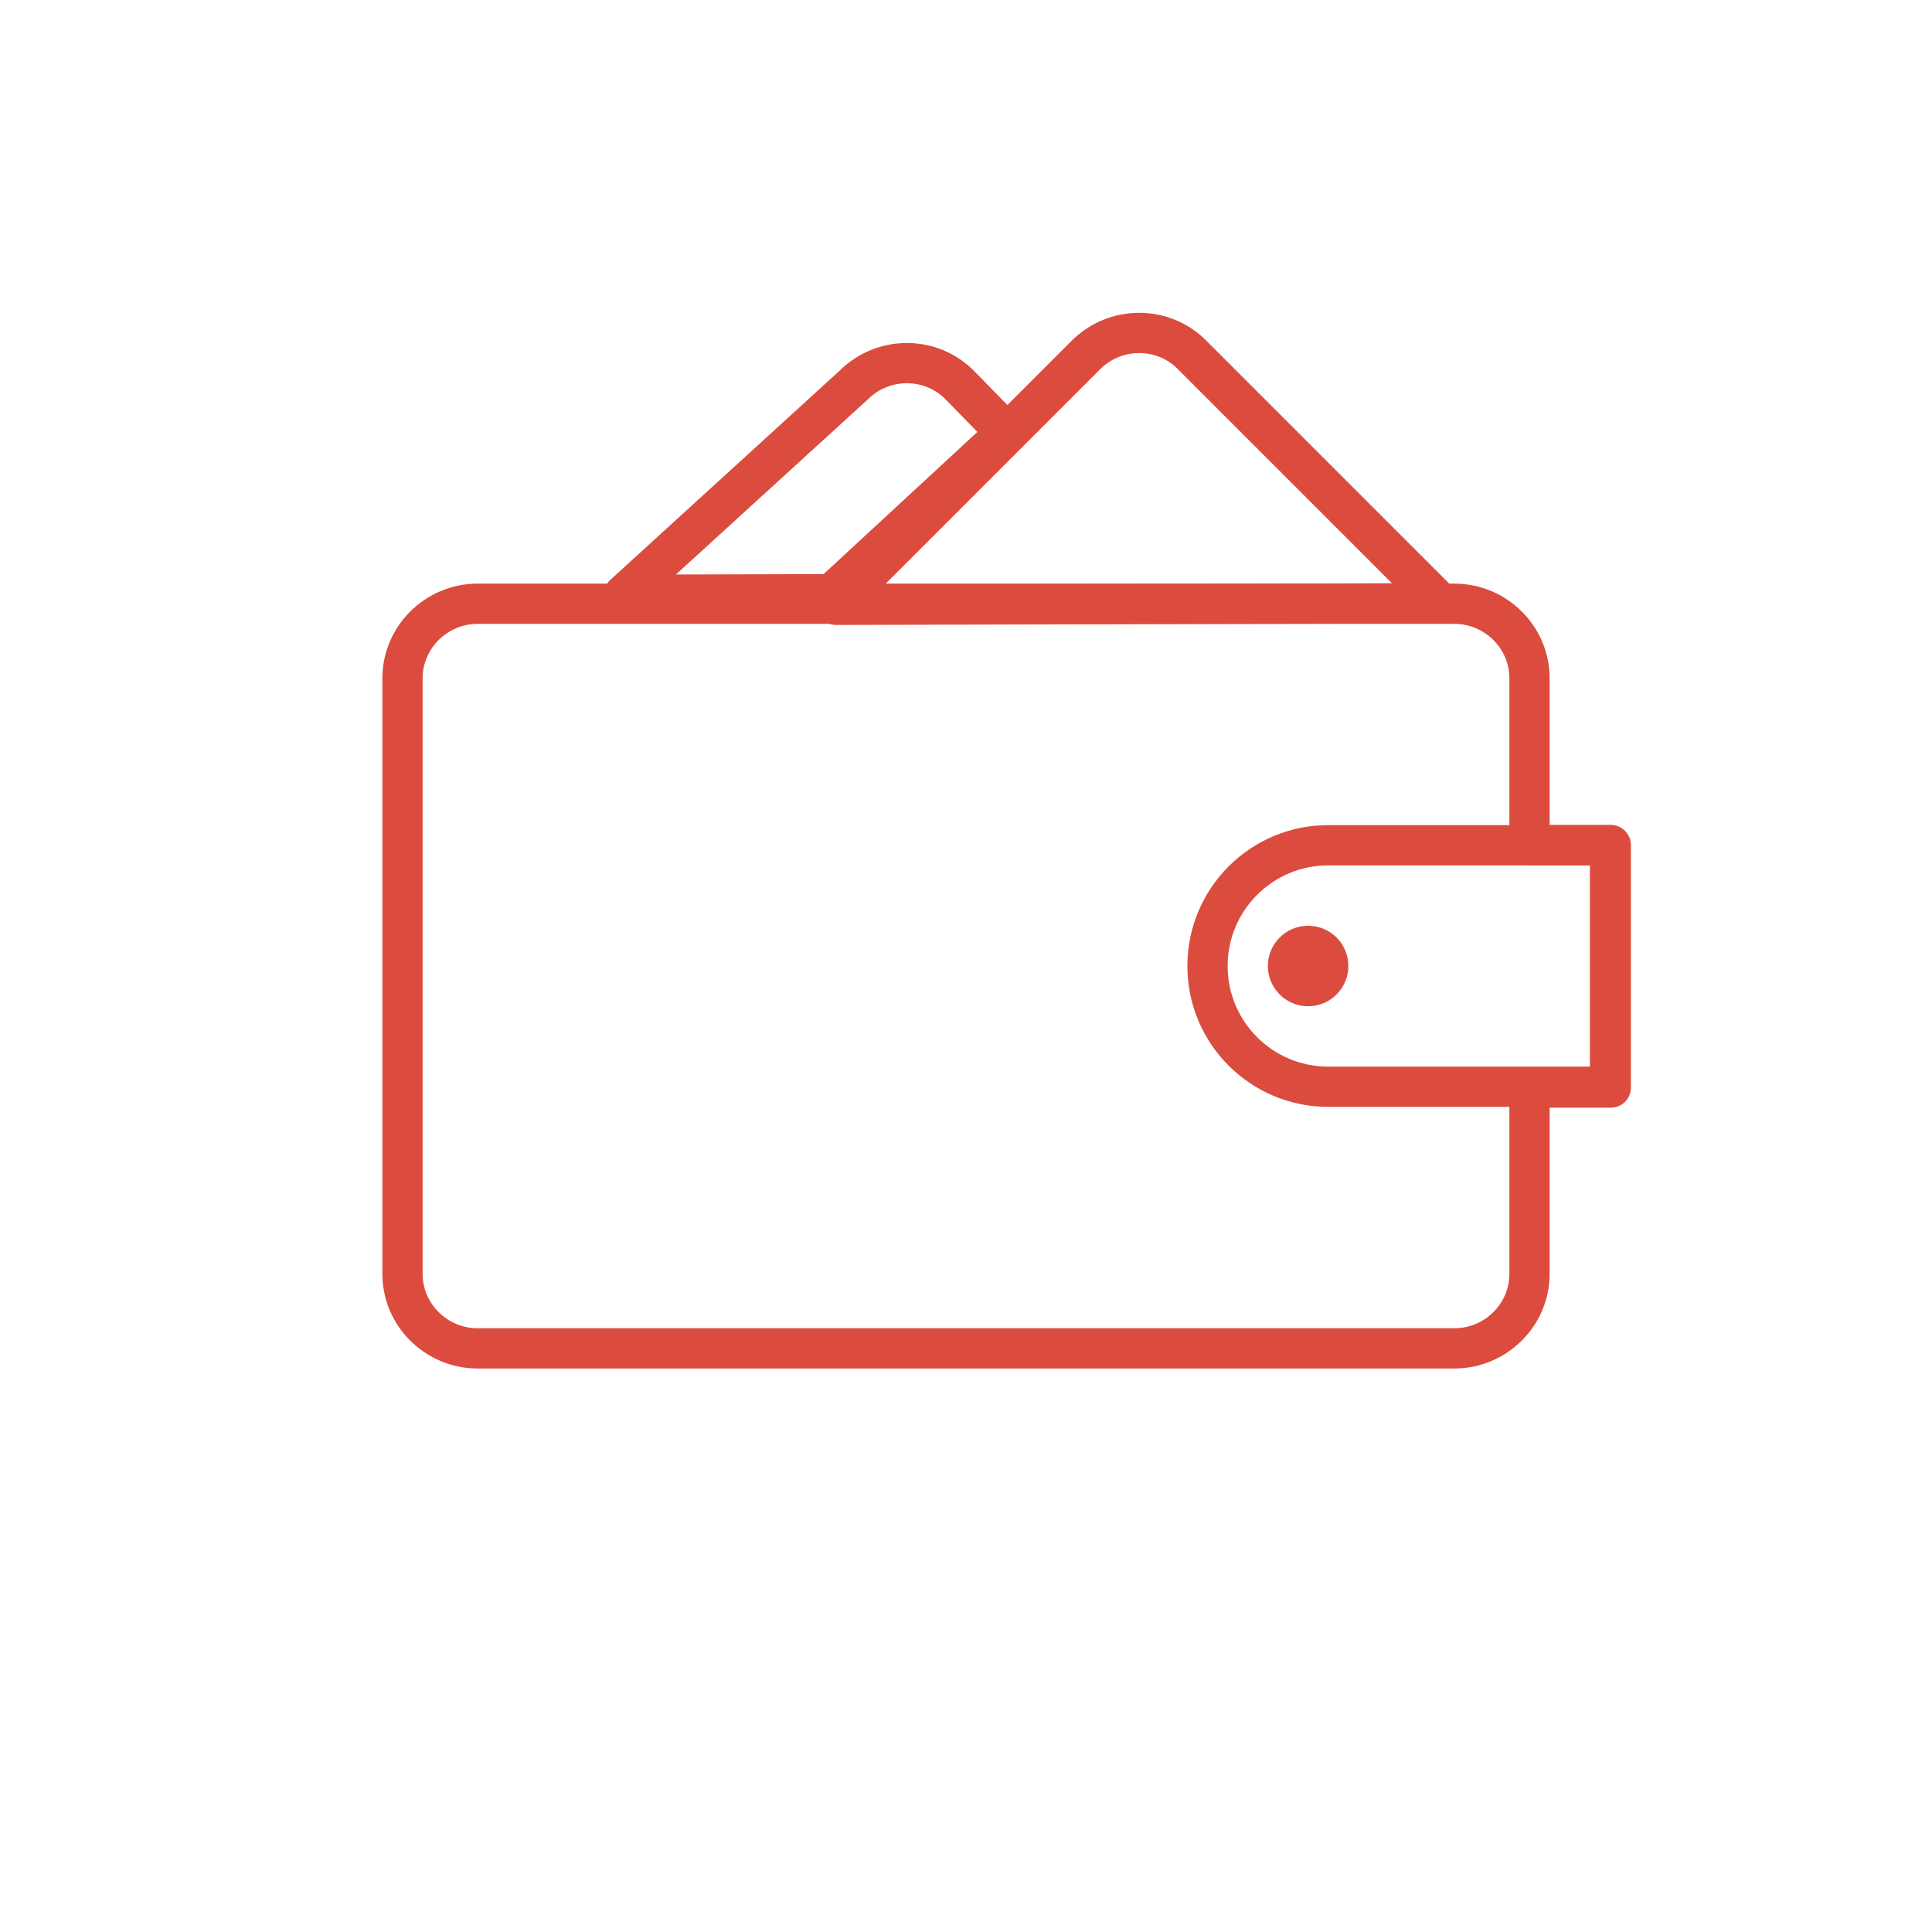
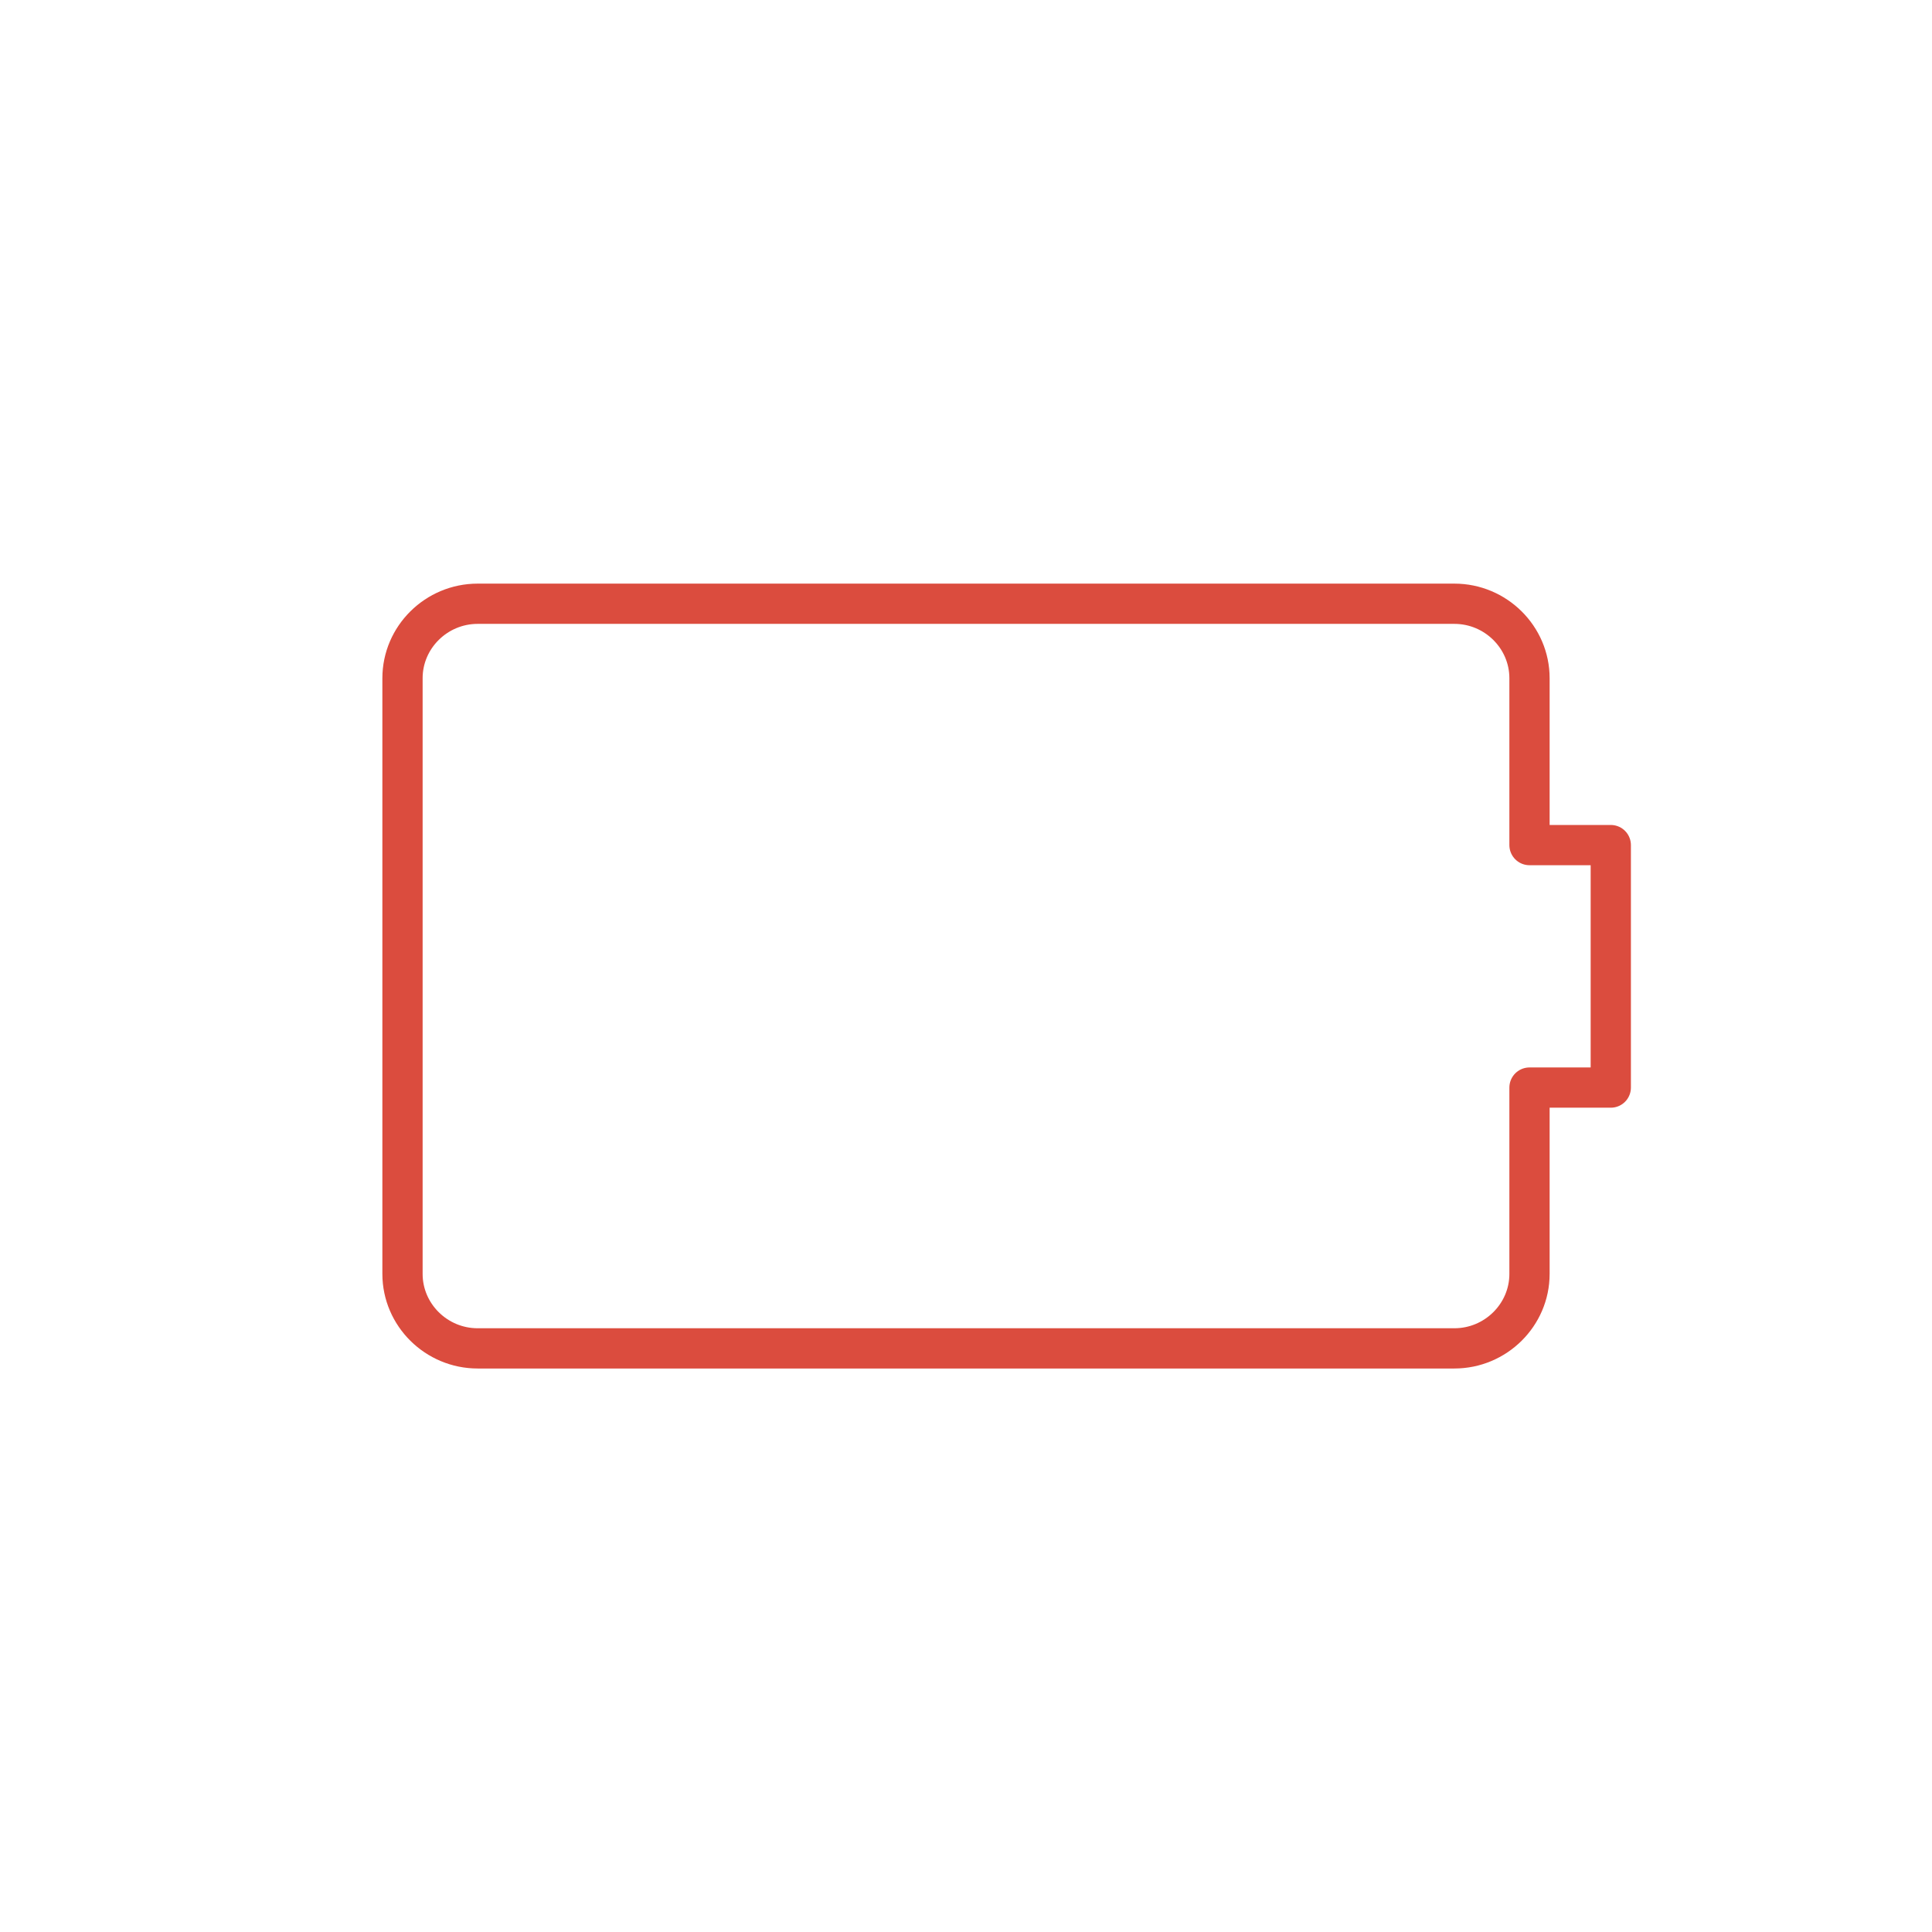
<svg xmlns="http://www.w3.org/2000/svg" width="96px" height="96px" viewBox="0 0 96 96" version="1.1">
  <title>big_icon/cash</title>
  <desc>Created with Sketch.</desc>
  <defs />
  <g id="big_icon/cash" stroke="none" stroke-width="1" fill="none" fill-rule="evenodd">
    <path d="M72.267,30 C74.32,30 76,31.665 76,33.7 L76,41.992 L80.039,41.992 L80.039,54.041 L76,54.041 L76,63.3 C76,65.335 74.32,67 72.267,67 L23.734,67 C21.681,67 20,65.335 20,63.3 L20,33.7 C20,31.665 21.681,30 23.734,30 L72.267,30 Z" id="Stroke-1" stroke="#DB4C3E" stroke-width="2" stroke-linecap="round" stroke-linejoin="round" />
-     <path d="M63.471,19.425 C65.524,19.425 67.204,21.09 67.204,23.125 C67.204,27.017 67.204,29.809 67.204,31.499 C67.204,34.516 67.204,36.597 67.204,37.741 C67.204,38.478 67.204,39.433 67.204,40.605 L45.915,19.425 L63.471,19.425 Z" id="Stroke-1" stroke="#DB4C3E" stroke-width="2" stroke-linecap="round" stroke-linejoin="round" transform="translate(56.559, 30.015) rotate(-45) translate(-56.559, -30.015) " />
-     <path d="M46.365,22.35 C48.417,22.35 50.097,24.015 50.097,26.05 L50.061,29.383 L38.242,28.918 L34.586,25.281 L30.929,21.643 L46.365,22.35 Z" id="Stroke-1" stroke="#DB4C3E" stroke-width="2" stroke-linecap="round" stroke-linejoin="round" transform="translate(40.513, 25.513) rotate(-45) translate(-40.513, -25.513) " />
-     <path d="M66,42 L80,42 L80,54 L66,54 C62.686,54 60,51.314 60,48 L60,48 C60,44.686 62.686,42 66,42 Z" id="Rectangle-15" stroke="#DB4C3E" stroke-width="2" stroke-linecap="round" stroke-linejoin="round" />
-     <circle id="Oval" fill="#DB4C3E" cx="65" cy="48" r="2" />
  </g>
</svg>